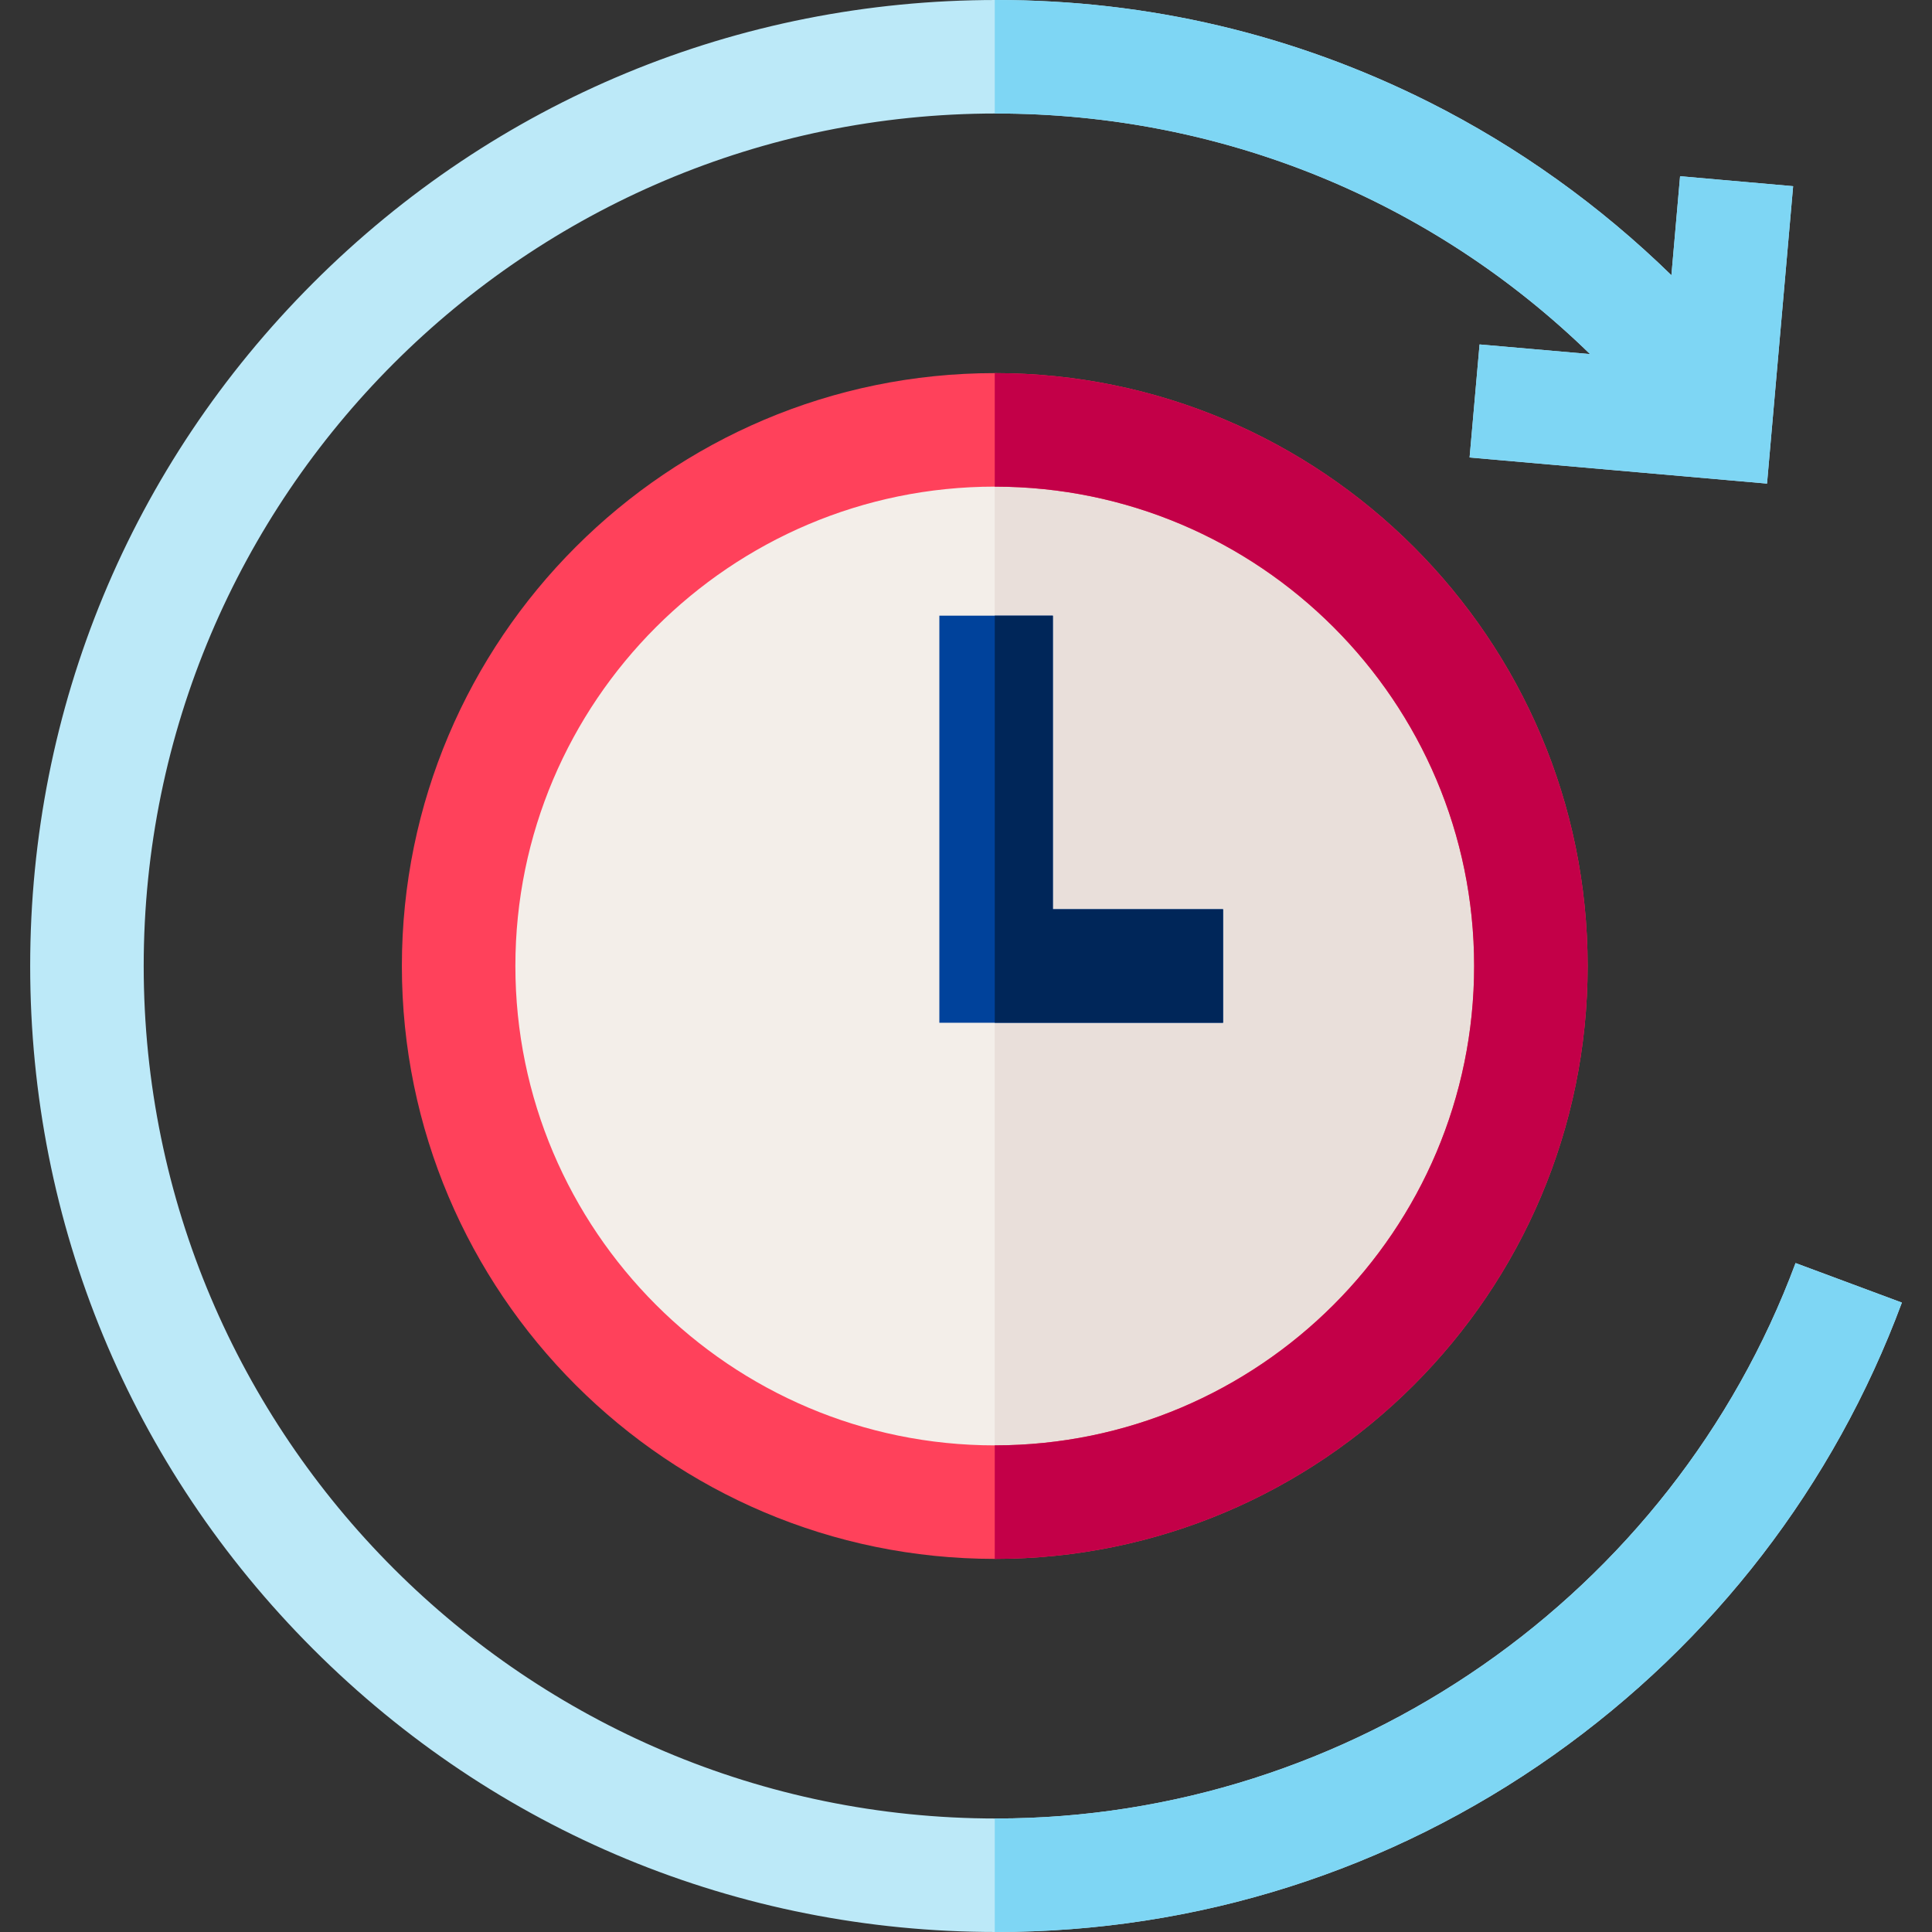
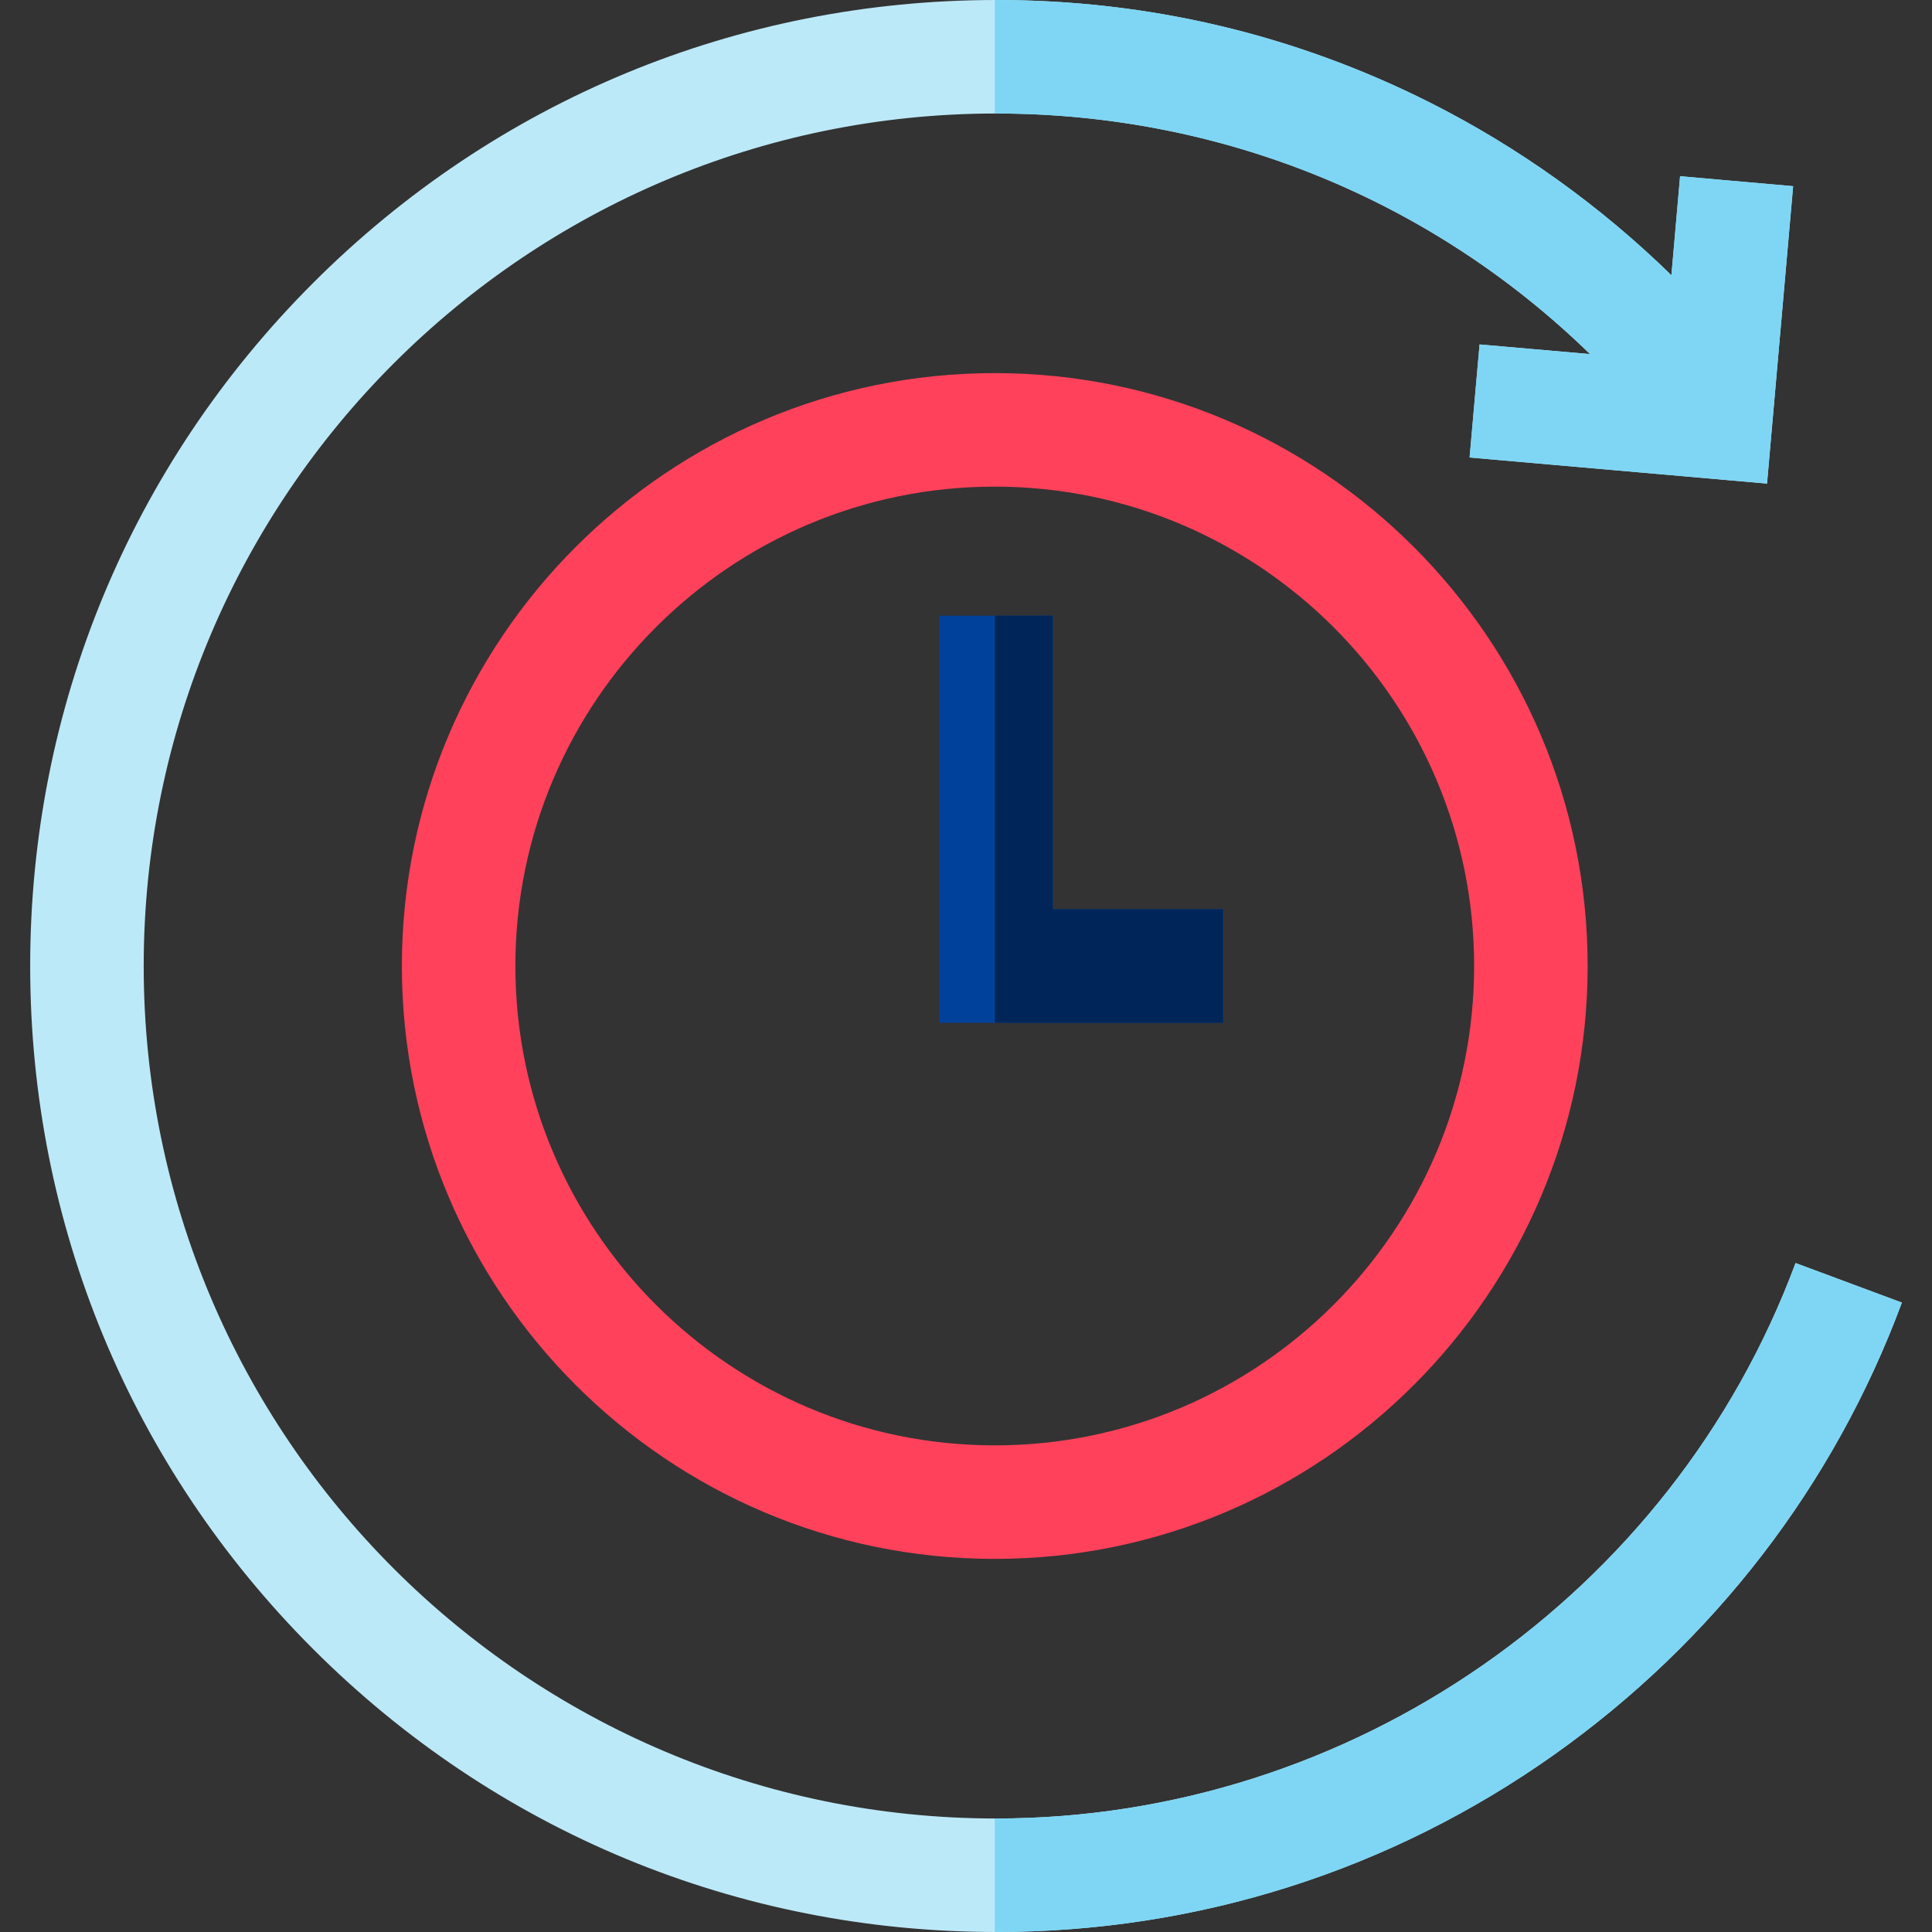
<svg xmlns="http://www.w3.org/2000/svg" width="100pt" height="100pt" viewBox="0 0 100 100">
  <rect x="0" y="0" width="100" height="100" fill="#333333" stroke="none" />
  <g id="surface1">
-     <path style=" stroke:none;fill-rule:nonzero;fill:rgb(95.294%,93.333%,91.373%);fill-opacity:1;" d="M 79.238 50 C 79.238 65.324 66.812 77.75 51.488 77.75 C 36.164 77.75 23.738 65.324 23.738 50 C 23.738 34.676 36.164 22.25 51.488 22.25 C 66.812 22.25 79.238 34.676 79.238 50 Z M 79.238 50 " />
-     <path style=" stroke:none;fill-rule:nonzero;fill:rgb(91.373%,87.451%,85.49%);fill-opacity:1;" d="M 51.488 22.25 L 51.488 77.75 C 66.812 77.75 79.238 65.324 79.238 50 C 79.238 34.676 66.812 22.25 51.488 22.25 Z M 51.488 22.25 " />
    <path style=" stroke:none;fill-rule:nonzero;fill:rgb(100%,25.49%,35.686%);fill-opacity:1;" d="M 51.488 80.688 C 34.566 80.688 20.801 66.922 20.801 50 C 20.801 33.078 34.566 19.312 51.488 19.312 C 68.41 19.312 82.176 33.078 82.176 50 C 82.176 66.922 68.41 80.688 51.488 80.688 Z M 51.488 25.188 C 37.809 25.188 26.676 36.316 26.676 50 C 26.676 63.68 37.809 74.812 51.488 74.812 C 65.172 74.812 76.301 63.684 76.301 50 C 76.301 36.32 65.172 25.188 51.488 25.188 Z M 51.488 25.188 " />
    <path style=" stroke:none;fill-rule:nonzero;fill:rgb(73.725%,91.373%,97.255%);fill-opacity:1;" d="M 92.938 65.375 C 86.543 82.57 69.918 94.125 51.562 94.125 C 27.23 94.125 7.438 74.332 7.438 50 C 7.438 25.668 27.23 5.875 51.562 5.875 C 63.211 5.875 74.117 10.352 82.301 18.328 L 76.582 17.828 L 76.066 23.68 L 91.461 25.031 L 92.812 9.637 L 86.961 9.121 L 86.512 14.246 C 82.82 10.641 78.574 7.602 73.984 5.293 C 66.988 1.781 59.445 0 51.562 0 C 38.207 0 25.652 5.199 16.207 14.645 C 6.762 24.09 1.562 36.645 1.562 50 C 1.562 63.355 6.762 75.91 16.207 85.355 C 25.652 94.801 38.207 100 51.562 100 C 61.969 100 71.945 96.832 80.41 90.844 C 88.688 84.984 94.926 76.887 98.441 67.422 Z M 92.938 65.375 " />
    <path style=" stroke:none;fill-rule:nonzero;fill:rgb(0%,25.882%,60.784%);fill-opacity:1;" d="M 63.305 52.938 L 48.621 52.938 L 48.621 31.867 L 54.496 31.867 L 54.496 47.062 L 63.305 47.062 Z M 63.305 52.938 " />
    <path style=" stroke:none;fill-rule:nonzero;fill:rgb(49.412%,83.922%,95.686%);fill-opacity:1;" d="M 51.562 5.875 C 63.211 5.875 74.117 10.352 82.301 18.328 L 76.582 17.828 L 76.066 23.68 L 91.461 25.031 L 92.812 9.637 L 86.961 9.121 L 86.512 14.246 C 82.82 10.641 78.574 7.602 73.984 5.293 C 66.988 1.781 59.445 0 51.562 0 C 51.539 0 51.516 0 51.488 0 L 51.488 5.875 C 51.512 5.875 51.539 5.875 51.562 5.875 Z M 51.562 5.875 " />
    <path style=" stroke:none;fill-rule:nonzero;fill:rgb(49.412%,83.922%,95.686%);fill-opacity:1;" d="M 92.938 65.375 C 86.543 82.57 69.918 94.125 51.562 94.125 C 51.539 94.125 51.512 94.125 51.488 94.125 L 51.488 100 C 51.512 100 51.539 100 51.562 100 C 61.969 100 71.945 96.832 80.41 90.844 C 88.688 84.984 94.926 76.887 98.441 67.422 Z M 92.938 65.375 " />
    <path style=" stroke:none;fill-rule:nonzero;fill:rgb(0%,14.902%,34.902%);fill-opacity:1;" d="M 63.305 47.062 L 54.496 47.062 L 54.496 31.867 L 51.488 31.867 L 51.488 52.938 L 63.305 52.938 Z M 63.305 47.062 " />
-     <path style=" stroke:none;fill-rule:nonzero;fill:rgb(76.471%,0%,28.235%);fill-opacity:1;" d="M 51.488 19.312 L 51.488 25.188 C 65.172 25.188 76.301 36.316 76.301 50 C 76.301 63.68 65.172 74.812 51.488 74.812 L 51.488 80.688 C 68.41 80.688 82.176 66.922 82.176 50 C 82.176 33.078 68.41 19.312 51.488 19.312 Z M 51.488 19.312 " />
  </g>
</svg>